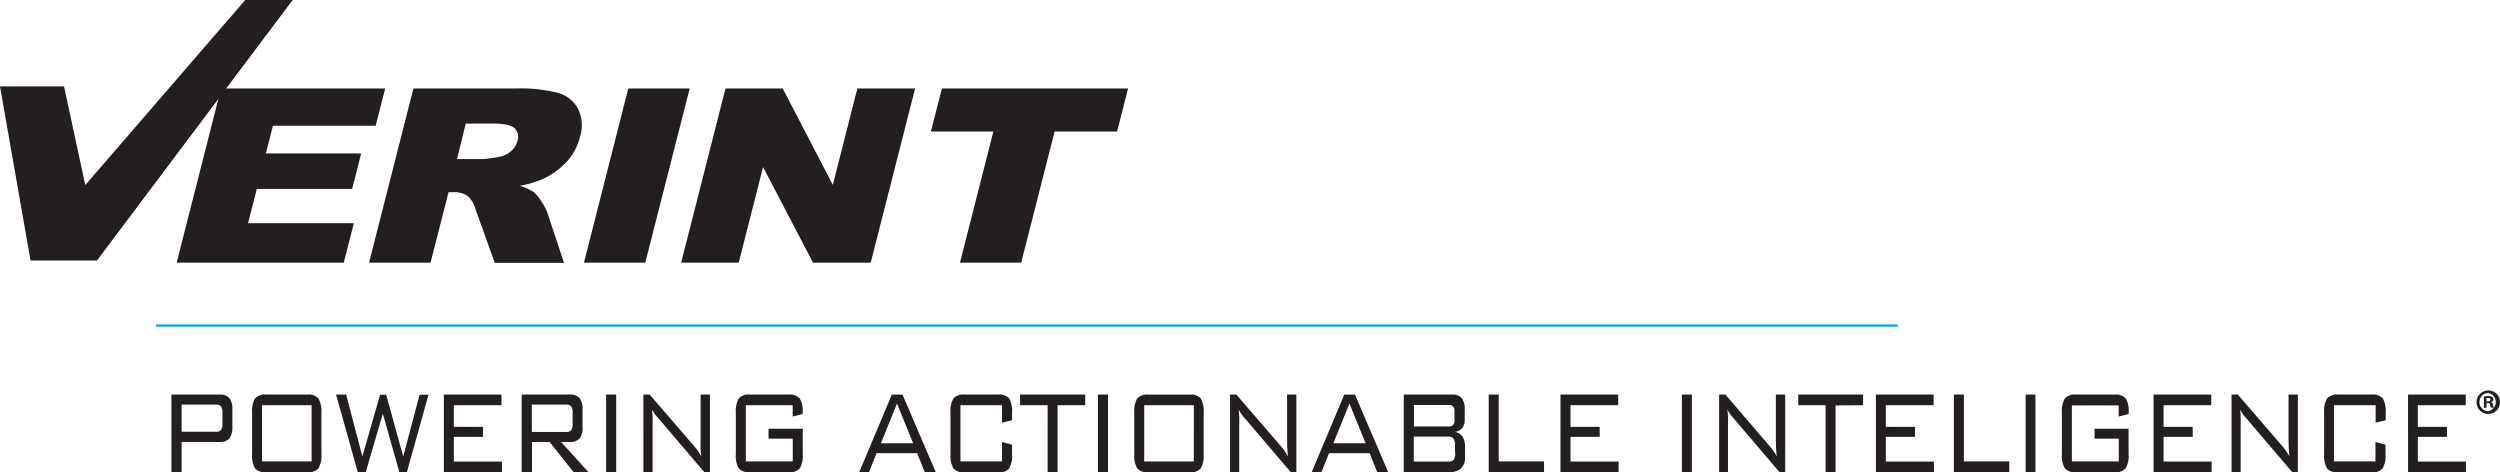
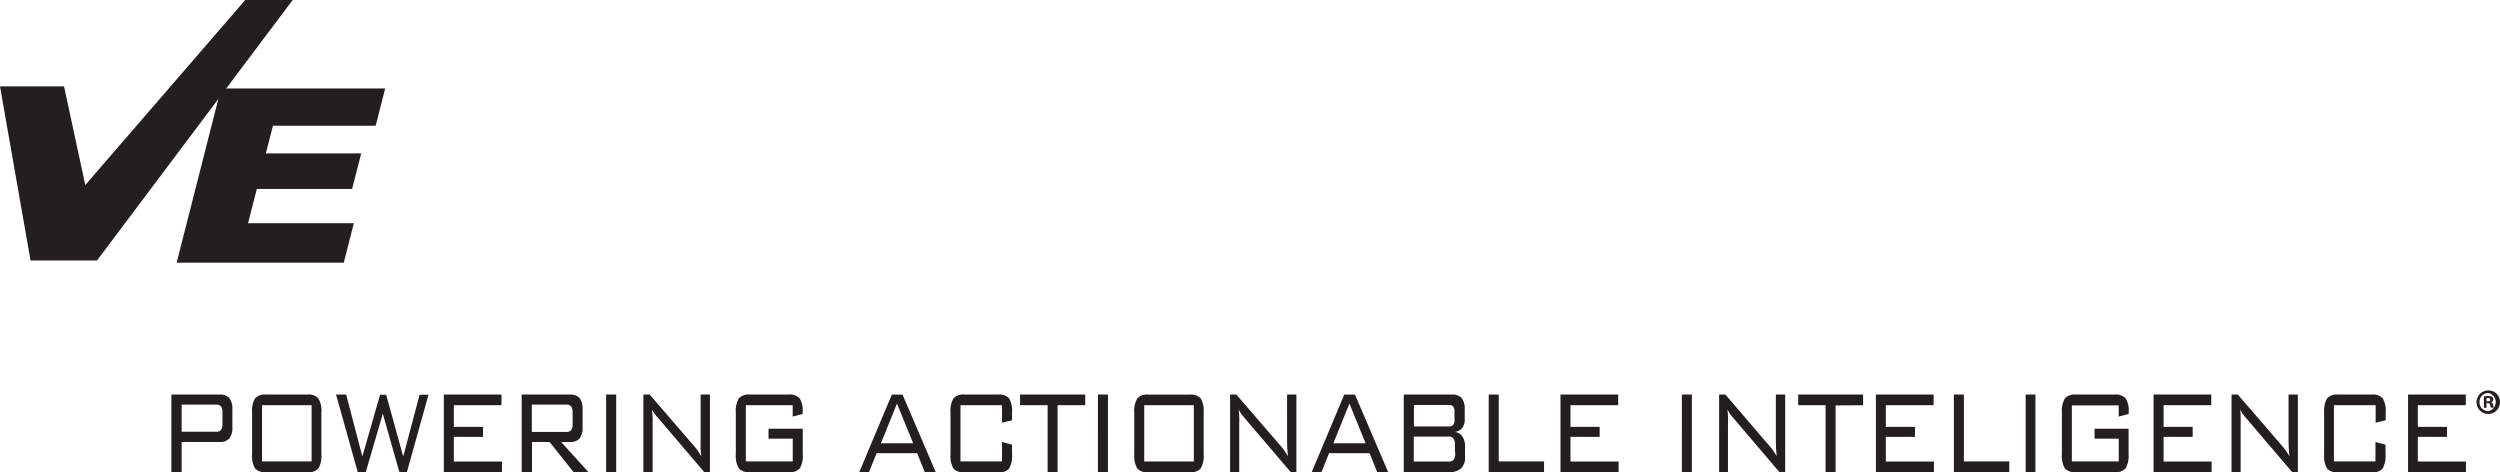
<svg xmlns="http://www.w3.org/2000/svg" viewBox="0 0 536.74 101.38">
  <defs>
    <style>.cls-1,.cls-2,.cls-3{fill:#231f20;}.cls-1{fill-rule:evenodd;}.cls-2{stroke:#00aeef;stroke-miterlimit:22.93;stroke-width:0.51px;}</style>
  </defs>
  <title>verint</title>
  <g id="Layer_2" data-name="Layer 2">
    <g id="Layer_1-2" data-name="Layer 1">
      <polygon class="cls-1" points="0 18.55 13.75 18.55 18.31 39.73 52.65 0 62.84 0 20.81 55.94 6.56 55.94 0 18.55" />
      <polygon class="cls-1" points="47.45 19 82.69 19 80.66 26.99 58.6 26.99 57.08 32.93 77.55 32.93 75.6 40.56 55.14 40.56 53.26 47.92 75.97 47.92 73.81 56.39 37.93 56.39 47.45 19" />
-       <path class="cls-1" d="M79.23,56.39,88.76,19h21.91a32.72,32.72,0,0,1,9.08.93,7,7,0,0,1,4.34,3.4,8.12,8.12,0,0,1,.43,6.05,12.32,12.32,0,0,1-2.87,5.37,16.4,16.4,0,0,1-5.09,3.67,21.9,21.9,0,0,1-5,1.47,10.58,10.58,0,0,1,3.07,1.38,9,9,0,0,1,1.61,2,10.77,10.77,0,0,1,1.25,2.32l3.6,10.84H106.23L102.12,45a6.29,6.29,0,0,0-1.65-2.88,5.07,5.07,0,0,0-3-.86H96.3L92.44,56.39ZM98.11,34.15h5.54a24.26,24.26,0,0,0,3.61-.5,4.89,4.89,0,0,0,2.44-1.18,4.3,4.3,0,0,0,1.38-2.17,2.63,2.63,0,0,0-.6-2.77c-.71-.66-2.26-1-4.66-1H100Z" />
-       <polygon class="cls-1" points="134.89 19 148.07 19 138.54 56.39 125.37 56.39 134.89 19" />
-       <polygon class="cls-1" points="155.76 19 168.05 19 178.8 39.69 184.07 19 196.47 19 186.94 56.39 174.55 56.39 163.83 35.87 158.6 56.39 146.24 56.39 155.76 19" />
-       <polygon class="cls-1" points="202.22 19 242.19 19 239.84 28.24 226.42 28.24 219.25 56.39 206.1 56.39 213.27 28.24 199.86 28.24 202.22 19" />
-       <line class="cls-2" x1="33.47" y1="69.9" x2="407.44" y2="69.9" />
      <path class="cls-1" d="M46.33,86.87H39v5.82h7.37a1.27,1.27,0,0,0,1.09-.39,2.28,2.28,0,0,0,.3-1.35V88.62a2.28,2.28,0,0,0-.3-1.35,1.27,1.27,0,0,0-1.09-.4ZM36.8,101.38V84.71H47.17a2.56,2.56,0,0,1,2.08.77,3.8,3.8,0,0,1,.64,2.46v3.73a3.78,3.78,0,0,1-.64,2.45,2.56,2.56,0,0,1-2.08.77H39v6.49Zm19.46-2.32H66.9V87H56.26V99.06Zm-2.14-10.4a5.57,5.57,0,0,1,.62-3.11,2.85,2.85,0,0,1,2.4-.84H66a2.8,2.8,0,0,1,2.36.83A5.46,5.46,0,0,1,69,88.66v8.78a5.44,5.44,0,0,1-.63,3.12,2.8,2.8,0,0,1-2.36.82H57.14a2.88,2.88,0,0,1-2.4-.83,5.59,5.59,0,0,1-.62-3.11V88.66Zm22.69,12.72L72.15,84.71h2.17L77.8,98l3.8-13.25h1.31L86.57,98l3.52-13.25H92l-4.66,16.67H85.76l-3.57-12.6-3.68,12.6Zm18.48,0V84.71h12.38V87H97.44v4.64h6.26V93.8H97.44v5.29h10.33v2.29Zm26.26-14.51h-7.37v5.86h7.37a1.34,1.34,0,0,0,1.1-.38,2.27,2.27,0,0,0,.29-1.33V88.59a2.23,2.23,0,0,0-.3-1.33,1.3,1.3,0,0,0-1.09-.39ZM112,101.38V84.71h10.36a2.6,2.6,0,0,1,2.09.77,3.86,3.86,0,0,1,.63,2.46v3.73a3.85,3.85,0,0,1-.63,2.45,2.6,2.6,0,0,1-2.09.77h-1.88l5.87,6.49h-3.19L118,94.89h-3.78v6.49Zm18.13,0V84.71h2.16v16.67Zm8,0V84.71h1.35l9.62,11.15a9.68,9.68,0,0,1,.71.91l.76,1.19c-.07-.54-.12-1.09-.15-1.68s0-1.39,0-2.42V84.71h2v16.67h-1.2l-9.88-11.59-.22-.25A6.9,6.9,0,0,1,140,87.92c0,.5.08,1,.11,1.61s0,1.25,0,2v9.82ZM170.2,87H160.13V99.06H170.2V94.18H165V92.05h7.35v5.39a5.44,5.44,0,0,1-.63,3.11,2.84,2.84,0,0,1-2.39.83H161a2.88,2.88,0,0,1-2.4-.83,5.5,5.5,0,0,1-.62-3.11V88.66a5.5,5.5,0,0,1,.62-3.11,2.85,2.85,0,0,1,2.4-.84h8.31a2.87,2.87,0,0,1,2.38.82,4.91,4.91,0,0,1,.64,2.94v.41l-2.14.56V87Zm18.93,8.17h6.92l-3.47-8.53-3.45,8.53Zm-4.66,6.22,7-16.67h2.3l7.14,16.67h-2.36l-1.64-4.09h-8.71l-1.64,4.09ZM215.13,87h-8.92V99.06h8.92V94.89l2.15.58v2a5.54,5.54,0,0,1-.62,3.12,2.82,2.82,0,0,1-2.37.82h-7.2a2.84,2.84,0,0,1-2.39-.83,5.44,5.44,0,0,1-.63-3.11V88.65a5.44,5.44,0,0,1,.63-3.11,2.87,2.87,0,0,1,2.39-.83h7.2a2.85,2.85,0,0,1,2.37.82,5.56,5.56,0,0,1,.62,3.12v1.58l-2.15.52V87Zm11.93,0v14.39h-2.14V87H219V84.71H233V87Zm8.66,14.39V84.71h2.16v16.67Zm9.94-2.32h10.65V87H245.66V99.06Zm-2.14-10.4a5.47,5.47,0,0,1,.63-3.11,2.83,2.83,0,0,1,2.39-.84h8.89a2.84,2.84,0,0,1,2.37.83,5.48,5.48,0,0,1,.62,3.12v8.78a5.45,5.45,0,0,1-.62,3.12,2.84,2.84,0,0,1-2.37.82h-8.89a2.86,2.86,0,0,1-2.39-.83,5.49,5.49,0,0,1-.63-3.11V88.66Zm20.57,12.72V84.71h1.35l9.62,11.15c.22.25.46.56.71.91l.76,1.19c-.07-.54-.12-1.09-.15-1.68s-.05-1.39-.05-2.42V84.71h2v16.67h-1.2l-9.88-11.59-.22-.25a6.9,6.9,0,0,1-1.08-1.62c.05.5.08,1,.11,1.61s0,1.25,0,2v9.82Zm22.18-6.22h6.92l-3.47-8.53-3.45,8.53Zm-4.66,6.22,7-16.67h2.3l7.14,16.67h-2.36l-1.64-4.09h-8.71l-1.64,4.09Zm30.77-4.26V95.74a2.8,2.8,0,0,0-.31-1.57,1.29,1.29,0,0,0-1.12-.44h-7.42v5.36H311a1.32,1.32,0,0,0,1.13-.42,2.87,2.87,0,0,0,.3-1.55Zm-.11-7V88.41a1.73,1.73,0,0,0-.28-1.14,1.34,1.34,0,0,0-1-.32h-7.42v4.61H311a1.31,1.31,0,0,0,1-.33,1.79,1.79,0,0,0,.29-1.15Zm-10.89,11.3V84.71h10.36a2.57,2.57,0,0,1,2.09.77,3.81,3.81,0,0,1,.64,2.47v1.94a3.19,3.19,0,0,1-.52,2,2.44,2.44,0,0,1-1.62.84,2.32,2.32,0,0,1,1.65,1,3.92,3.92,0,0,1,.56,2.26v2.12a3.18,3.18,0,0,1-.88,2.47,3.9,3.9,0,0,1-2.68.8Zm18.24,0V84.71h2.15V99.06h9.73v2.32Zm15.41,0V84.71h12.39V87H337.18v4.64h6.26V93.8h-6.26v5.29h10.33v2.29Zm26.06,0V84.71h2.15v16.67Zm8,0V84.71h1.35L380,95.86c.22.25.45.56.7.91s.5.76.76,1.19c-.07-.54-.11-1.09-.14-1.68s-.05-1.39-.05-2.42V84.71h2v16.67h-1.21l-9.88-11.59-.21-.25a7.3,7.3,0,0,1-1.09-1.62c.05.5.09,1,.11,1.61s0,1.25,0,2v9.82Zm25-14.39v14.39h-2.14V87h-5.88V84.71H400V87Zm8.66,14.39V84.71h12.39V87H404.88v4.64h6.26V93.8h-6.26v5.29h10.33v2.29Zm16.74,0V84.71h2.15V99.06h9.74v2.32Zm15.41,0V84.71H437v16.67Zm20-14.39H444.82V99.06h10.07V94.18h-5.2V92.05H457v5.39a5.44,5.44,0,0,1-.63,3.11,2.86,2.86,0,0,1-2.39.83H445.7a2.86,2.86,0,0,1-2.39-.83,5.49,5.49,0,0,1-.63-3.11V88.66a5.49,5.49,0,0,1,.63-3.11,2.83,2.83,0,0,1,2.39-.84H454a2.86,2.86,0,0,1,2.37.82,4.9,4.9,0,0,1,.65,2.94v.41l-2.15.56V87Zm7.46,14.39V84.71h12.39V87H464.51v4.64h6.25V93.8h-6.25v5.29h10.32v2.29Zm16.74,0V84.71h1.35l9.62,11.15c.22.25.45.56.7.91s.5.76.76,1.19c-.06-.54-.11-1.09-.14-1.68s-.05-1.39-.05-2.42V84.71h2v16.67h-1.2l-9.88-11.59-.22-.25a6.9,6.9,0,0,1-1.08-1.62c.05.5.08,1,.1,1.61s0,1.25,0,2v9.82ZM510,87h-8.91V99.06H510V94.89l2.16.58v2a5.54,5.54,0,0,1-.62,3.12,2.83,2.83,0,0,1-2.38.82H502a2.85,2.85,0,0,1-2.39-.83,5.53,5.53,0,0,1-.63-3.11V88.65a5.53,5.53,0,0,1,.63-3.11,2.88,2.88,0,0,1,2.39-.83h7.2a2.86,2.86,0,0,1,2.38.82,5.56,5.56,0,0,1,.62,3.12v1.58l-2.16.52V87Zm7,14.39V84.71h12.39V87H519.1v4.64h6.26V93.8H519.1v5.29h10.33v2.29Z" />
      <path class="cls-3" d="M536.74,86.28a2.52,2.52,0,1,1-2.51-2.45A2.46,2.46,0,0,1,536.74,86.28Zm-4.4,0a1.9,1.9,0,0,0,1.91,2,2,2,0,0,0,0-3.91A1.9,1.9,0,0,0,532.34,86.28Zm1.5,1.28h-.56V85.12a4.42,4.42,0,0,1,.94-.08,1.57,1.57,0,0,1,.85.18.71.71,0,0,1,.24.54.63.63,0,0,1-.51.57v0a.72.72,0,0,1,.45.59,1.6,1.6,0,0,0,.18.61h-.62a2,2,0,0,1-.19-.59c0-.27-.19-.39-.51-.39h-.27Zm0-1.38h.27c.31,0,.56-.11.56-.36s-.16-.37-.52-.37a1.09,1.09,0,0,0-.31,0Z" />
    </g>
  </g>
</svg>